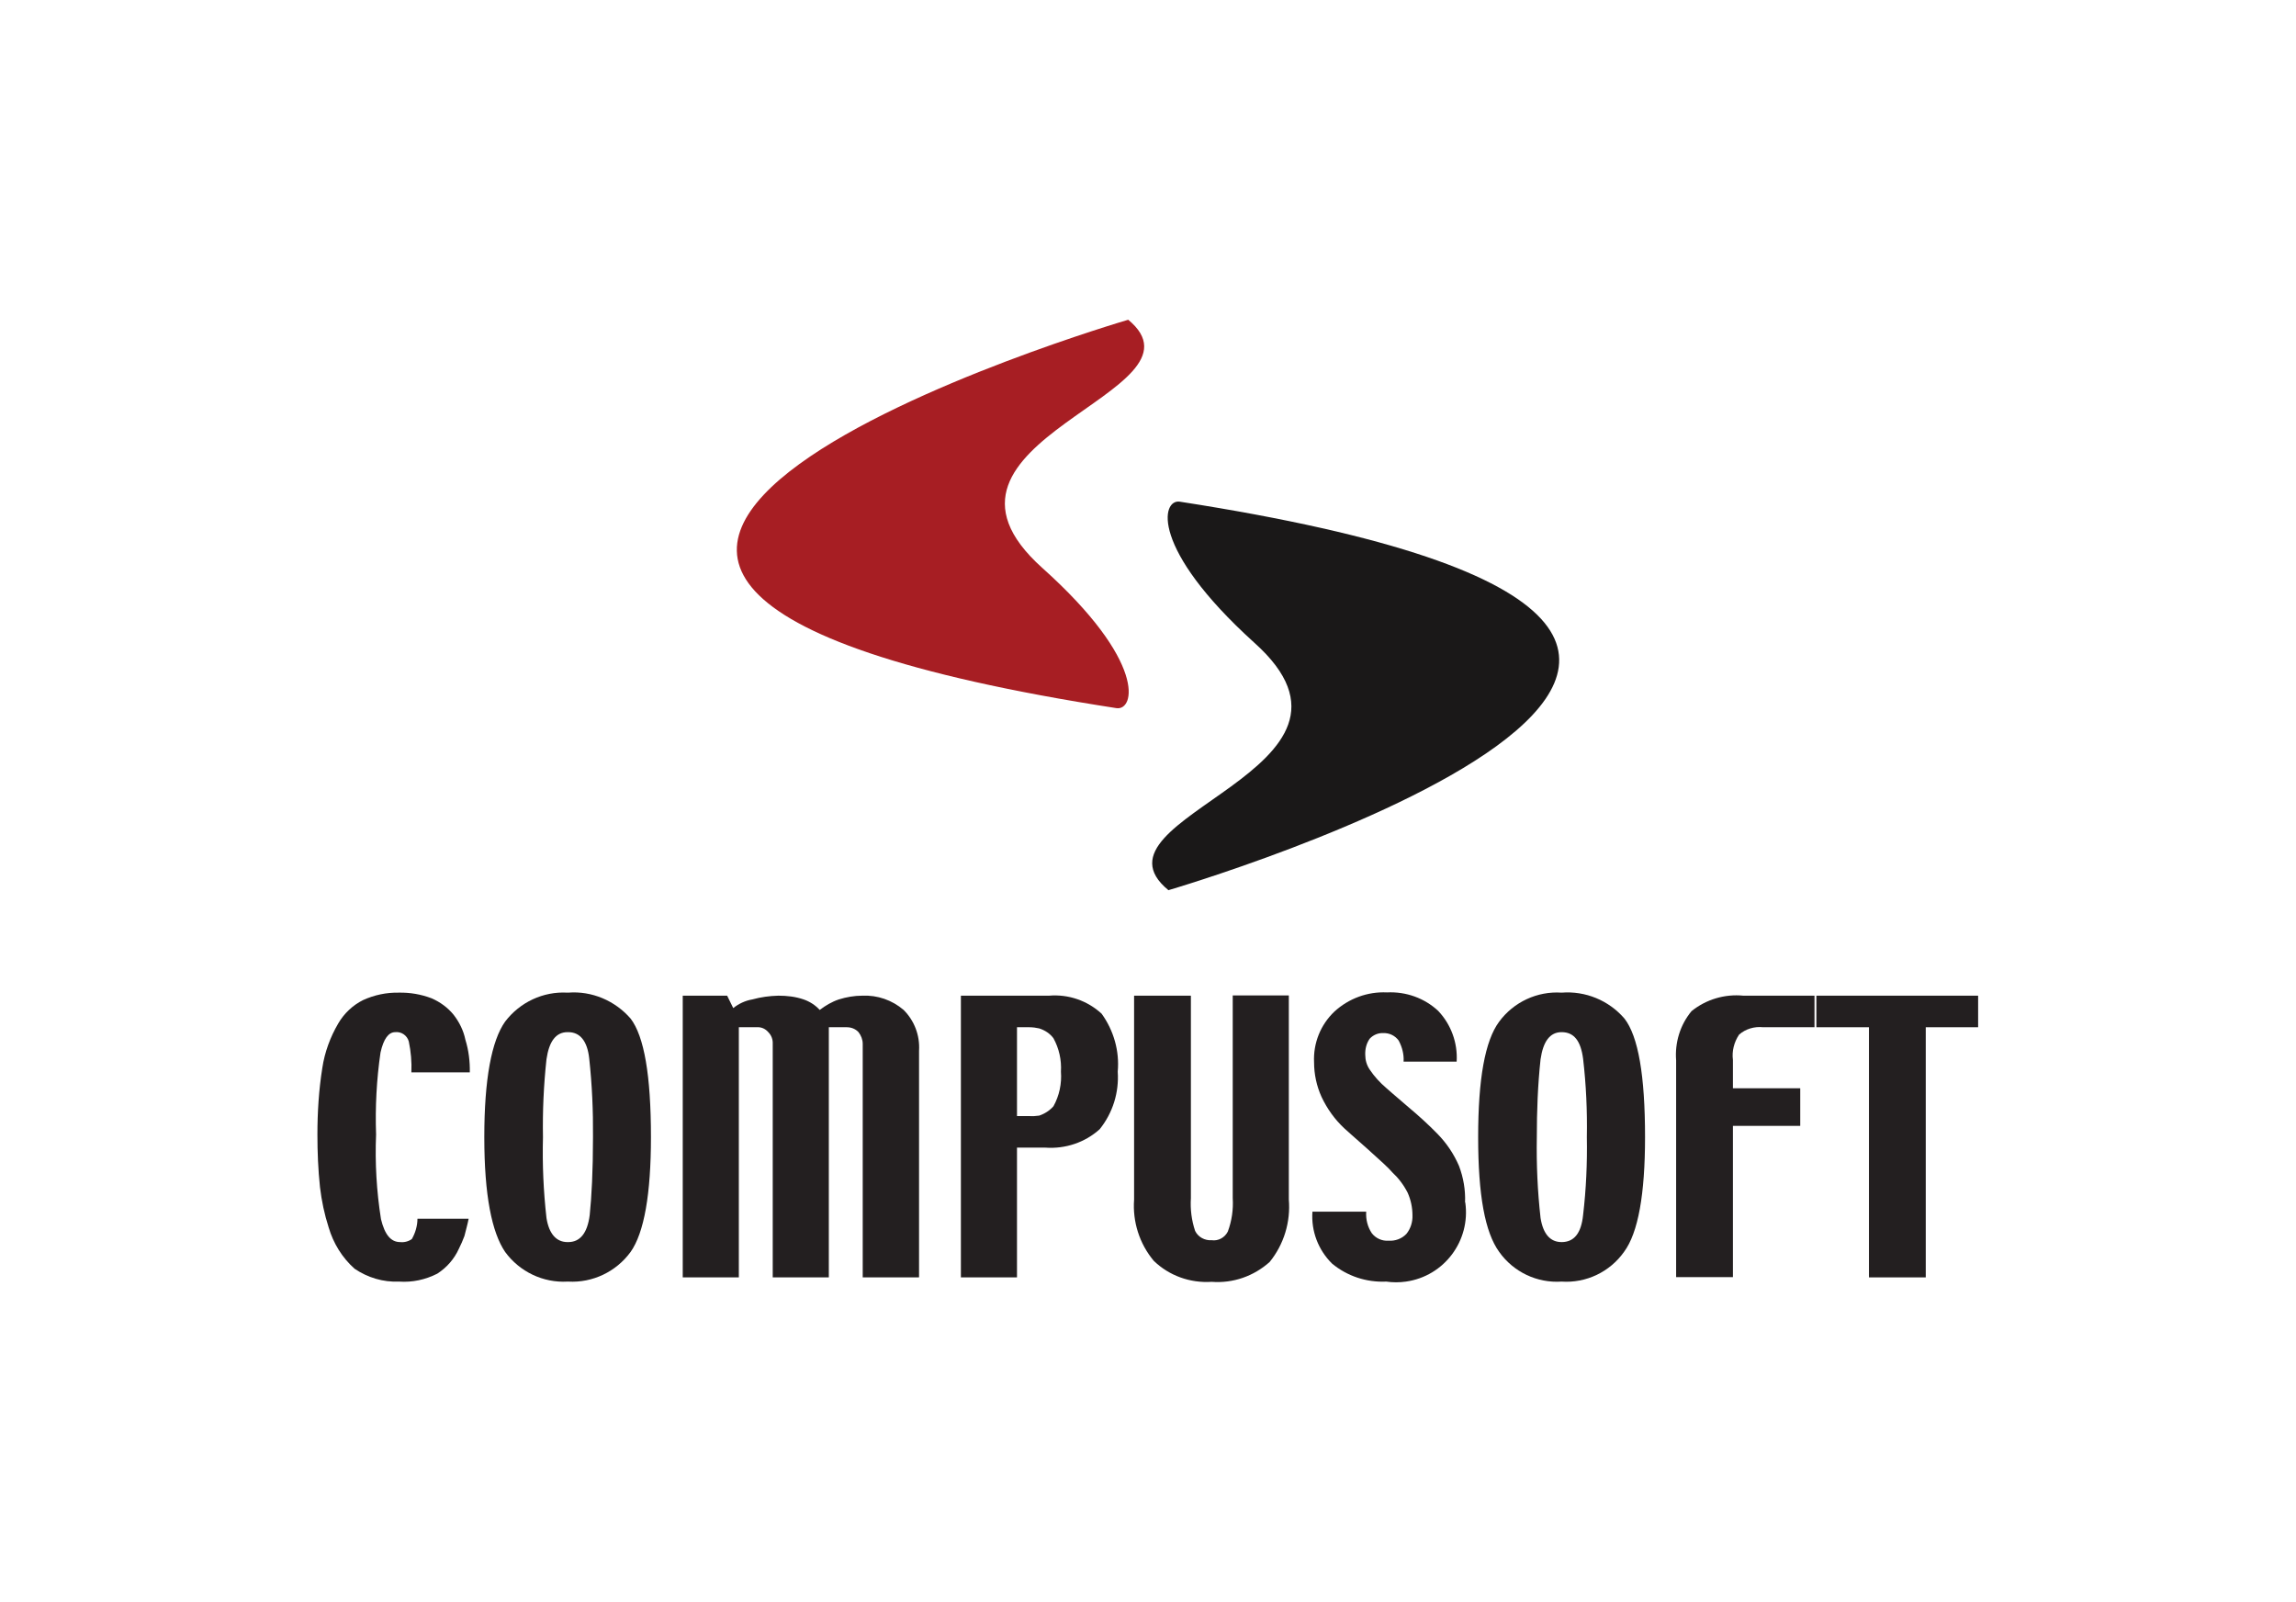
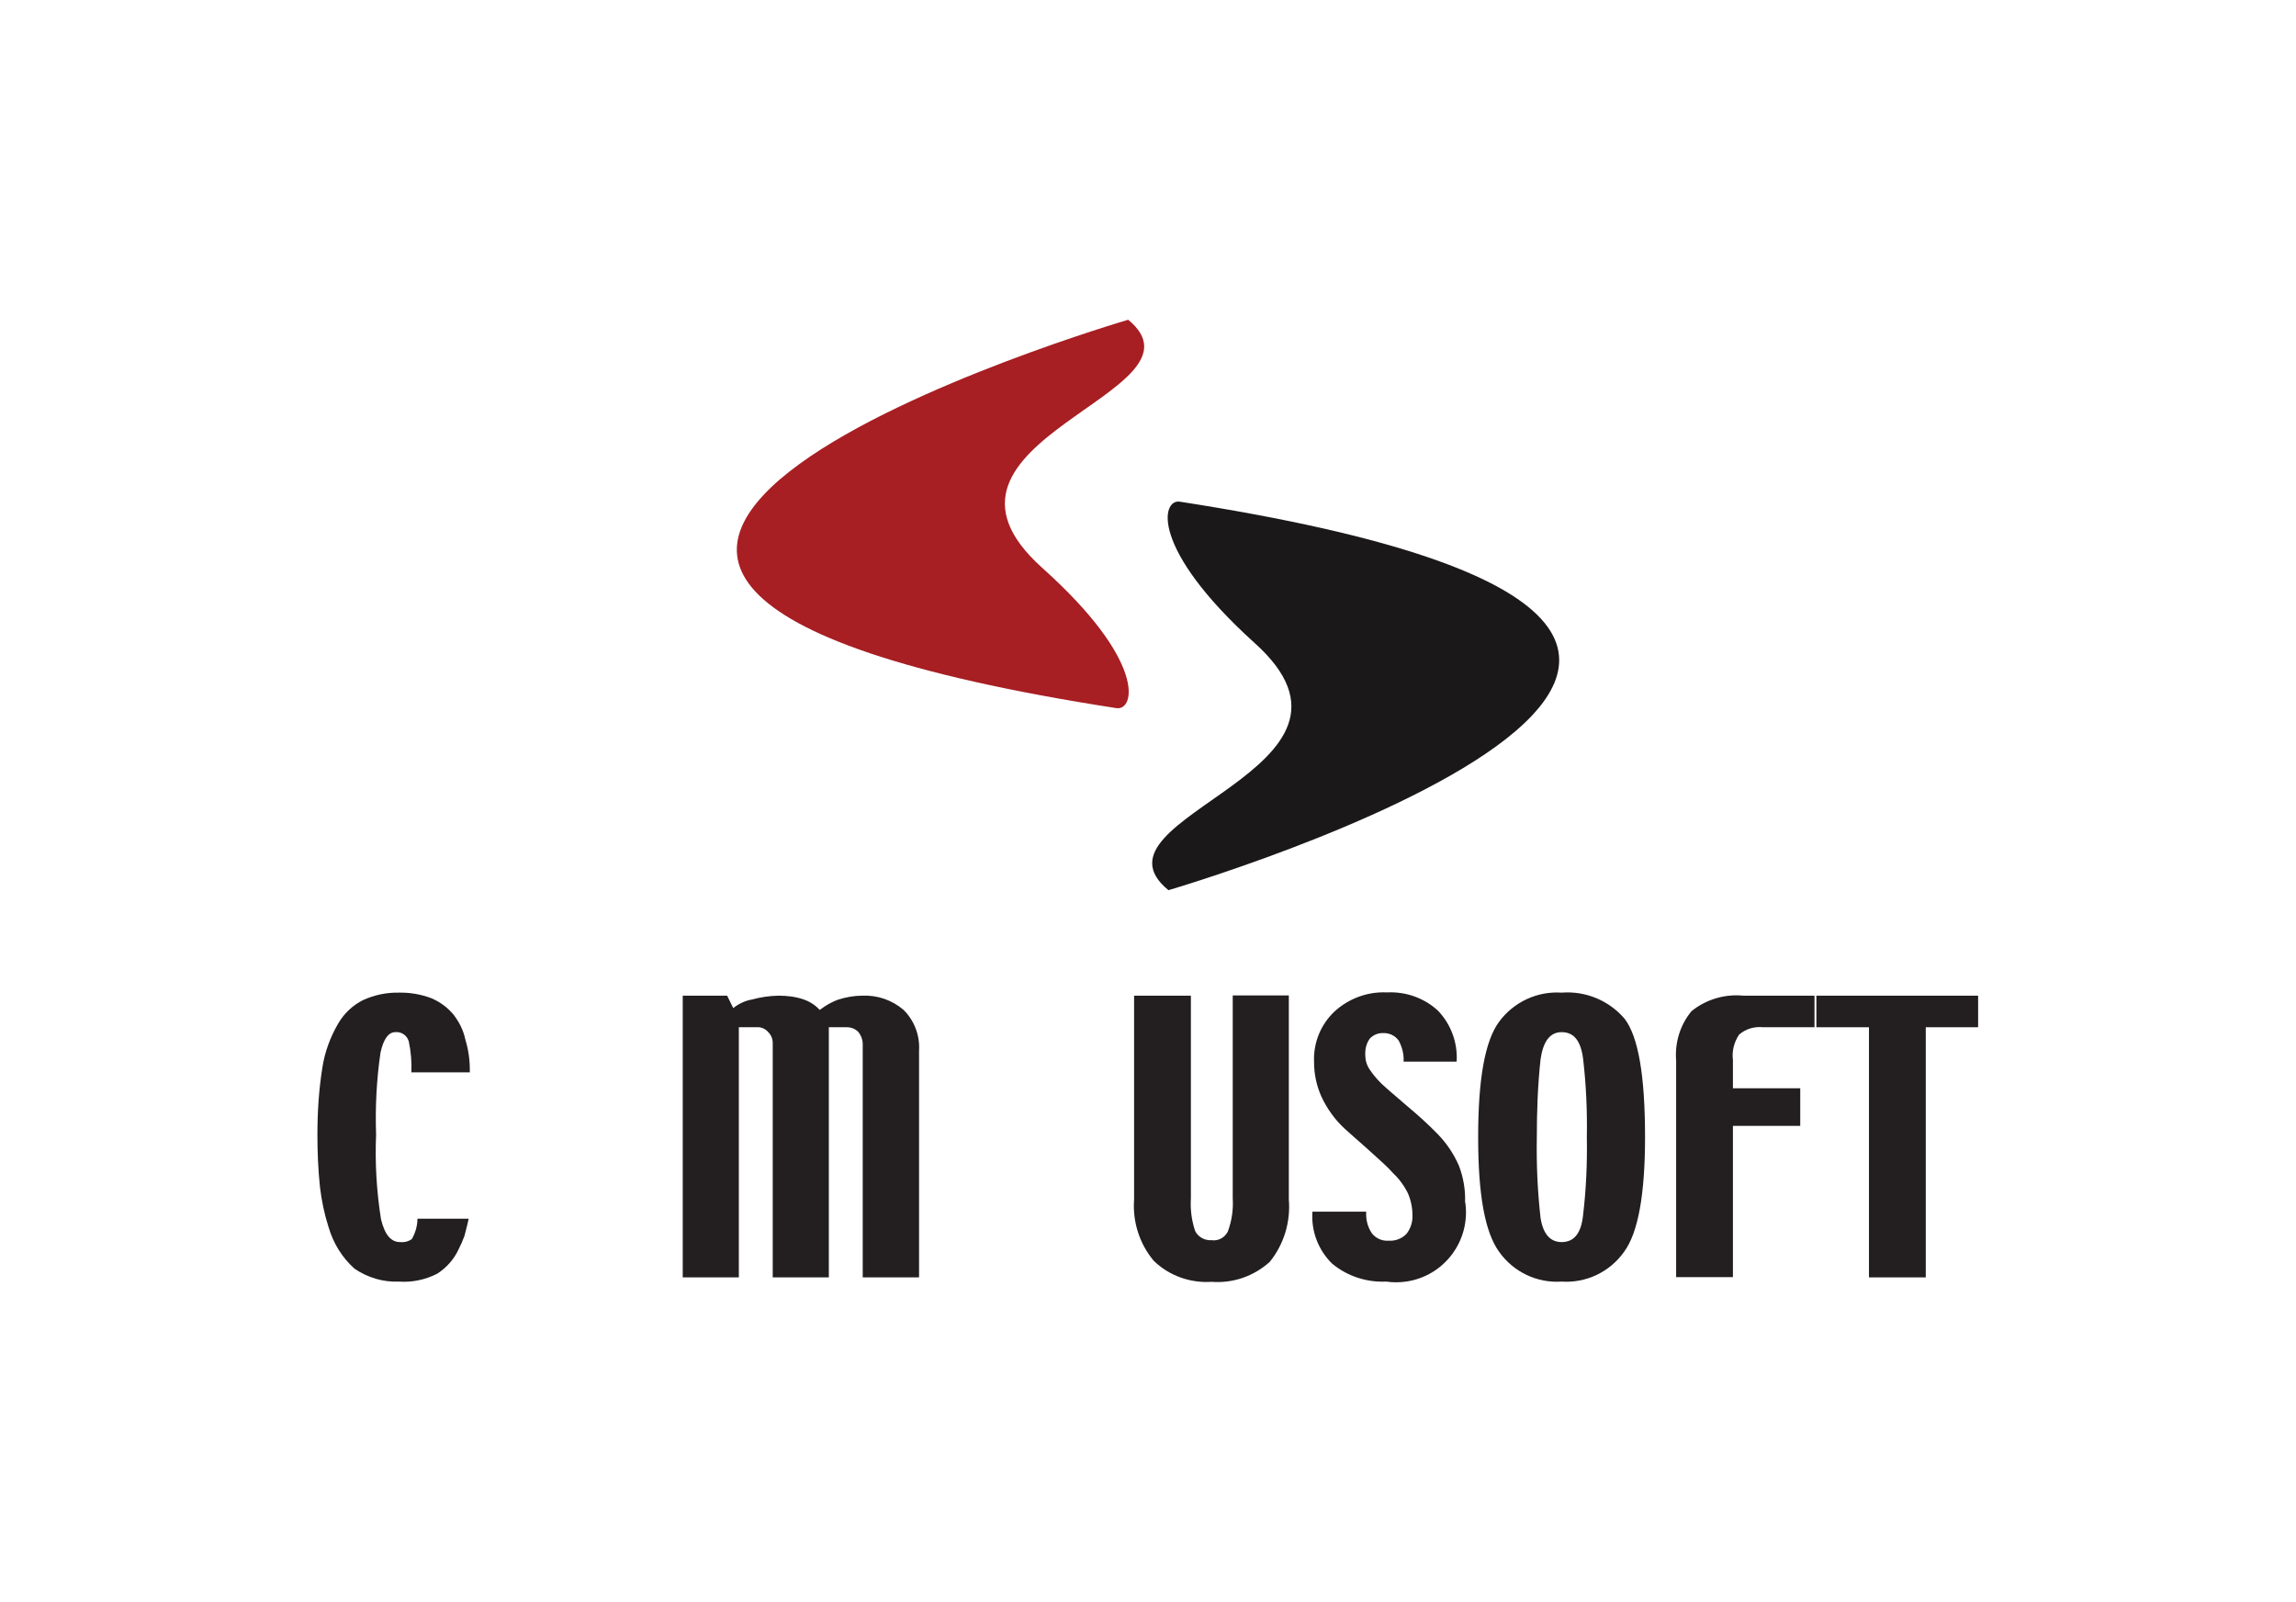
<svg xmlns="http://www.w3.org/2000/svg" id="Logo" viewBox="0 0 98.23 68.53">
  <defs>
    <style>
      .cls-1 {
        fill: #1a1818;
      }

      .cls-1, .cls-2, .cls-3 {
        fill-rule: evenodd;
        stroke-width: 0px;
      }

      .cls-2 {
        fill: #a71e23;
      }

      .cls-3 {
        fill: #231f20;
      }
    </style>
  </defs>
  <g>
    <path id="Path_5827" data-name="Path 5827" class="cls-1" d="M49.98,38.08s37.3-10.91.5-16.62c-.79-.13-1.29,1.98,3.17,6.02,6.1,5.44-7.48,7.45-3.67,10.59" />
    <path id="Path_5828" data-name="Path 5828" class="cls-2" d="M48.26,13.68s-37.32,10.91-.5,16.61c.79.13,1.32-1.98-3.17-6-6.1-5.47,7.5-7.48,3.67-10.62" />
  </g>
  <g>
    <path id="Path_5829" data-name="Path 5829" class="cls-3" d="M20.11,45.87h-2.51c.02-.44-.02-.89-.11-1.32-.07-.26-.32-.43-.58-.4-.29,0-.5.29-.63.87-.17,1.16-.23,2.34-.19,3.51-.05,1.21.02,2.42.21,3.62.16.66.42.98.82.98.18.02.36-.03.5-.13.15-.26.24-.57.24-.87h2.19c-.05.26-.13.53-.18.74-.07.19-.15.37-.24.55-.2.44-.52.8-.92,1.06-.51.26-1.07.38-1.64.34-.68.03-1.34-.17-1.9-.55-.53-.47-.91-1.09-1.11-1.77-.18-.56-.3-1.13-.37-1.72-.08-.75-.11-1.5-.11-2.25,0-.95.06-1.91.21-2.85.1-.67.34-1.32.68-1.9.25-.43.62-.78,1.06-1,.48-.22,1-.33,1.53-.32.48-.01.95.07,1.4.24.37.16.7.4.95.71.24.31.42.67.5,1.06.14.45.2.93.19,1.4h0Z" />
-     <path class="cls-3" d="M26.98,43.57c-.67-.77-1.66-1.19-2.67-1.11h-.03c-1.04-.06-2.04.41-2.67,1.24-.58.82-.89,2.46-.89,4.94s.32,4.07.89,4.91c.62.85,1.63,1.33,2.67,1.27h.03c1.04.06,2.05-.42,2.67-1.27.58-.82.87-2.48.87-4.91,0-2.64-.29-4.31-.87-5.07ZM25.23,51.97c-.1.79-.42,1.16-.92,1.16h-.03c-.47,0-.79-.34-.9-1.03-.13-1.15-.18-2.3-.15-3.46-.02-1.11.03-2.22.15-3.33.11-.76.4-1.16.9-1.16h.03c.5,0,.82.37.9,1.14.12,1.11.17,2.23.16,3.35,0,1.45-.06,2.56-.14,3.33Z" />
    <path id="Path_5831" data-name="Path 5831" class="cls-3" d="M39.31,54.64h-2.4v-9.99c0-.18-.07-.36-.18-.5-.13-.14-.31-.21-.5-.21h-.77v10.7h-2.4v-9.99c.01-.19-.06-.37-.19-.5-.12-.14-.29-.22-.47-.21h-.79v10.7h-2.4v-12.05h1.9l.26.53c.24-.19.52-.32.82-.37.36-.1.73-.15,1.11-.16.37,0,.73.04,1.08.16.26.09.5.24.69.45.25-.19.52-.35.82-.45.32-.1.66-.16,1-.16.65-.03,1.28.19,1.77.61.46.46.7,1.09.66,1.74v9.69Z" />
-     <path class="cls-3" d="M47.13,43.36c-.61-.56-1.42-.84-2.25-.77h-3.77v12.05h2.4v-5.55h1.22c.85.06,1.69-.22,2.32-.79.56-.7.83-1.57.77-2.46.08-.88-.17-1.76-.69-2.48ZM45.07,47.32c-.16.18-.37.32-.61.4-.14.02-.28.03-.42.02h-.53v-3.8h.53c.14,0,.29.02.42.05.25.08.46.22.61.42.24.44.35.93.32,1.43.04.51-.07,1.03-.32,1.48Z" />
    <path id="Path_5833" data-name="Path 5833" class="cls-3" d="M55.14,51.31c.08.96-.21,1.92-.82,2.67-.68.61-1.57.92-2.48.85-.92.06-1.82-.26-2.48-.9-.61-.73-.91-1.67-.84-2.62v-8.72h2.43v8.66c-.03.48.03.95.18,1.4.13.27.42.42.71.4.28.04.56-.11.69-.37.17-.46.24-.94.21-1.43v-8.67h2.4v8.72Z" />
    <path id="Path_5834" data-name="Path 5834" class="cls-3" d="M62.69,51.44c.23,1.63-.9,3.15-2.54,3.38-.28.04-.56.04-.84,0-.84.04-1.67-.23-2.32-.77-.59-.58-.9-1.39-.84-2.22h2.3c-.02.33.06.65.24.92.17.22.44.34.71.32.29.02.57-.08.77-.29.18-.22.27-.51.26-.79,0-.34-.07-.67-.21-.98-.17-.33-.39-.62-.66-.87-.13-.16-.5-.5-1.06-1s-.9-.79-.98-.87c-.41-.38-.74-.84-.98-1.35-.21-.46-.32-.97-.32-1.48-.04-.82.28-1.61.87-2.17.61-.56,1.42-.86,2.25-.82.81-.04,1.6.24,2.19.79.55.58.84,1.37.79,2.17h-2.27c.02-.31-.06-.62-.21-.9-.15-.21-.4-.33-.66-.32-.22-.01-.43.08-.58.24-.14.2-.2.44-.19.69,0,.22.06.44.19.63.2.3.44.56.71.79.05.05.37.32.95.82.43.36.85.74,1.24,1.14.39.4.7.86.92,1.37.19.5.28,1.03.26,1.56h0Z" />
    <path class="cls-3" d="M69.5,43.57c-.67-.78-1.67-1.19-2.69-1.11-1.04-.07-2.05.4-2.67,1.24-.61.82-.9,2.46-.9,4.94s.29,4.07.9,4.91c.61.86,1.62,1.34,2.67,1.27,1.05.07,2.06-.41,2.67-1.27.61-.82.9-2.48.9-4.91,0-2.64-.29-4.31-.88-5.07ZM67.73,51.97c-.08.79-.39,1.16-.92,1.16-.48,0-.79-.34-.9-1.03-.13-1.15-.18-2.3-.16-3.46,0-1.11.04-2.22.16-3.33.11-.76.4-1.16.9-1.16.53,0,.82.37.92,1.14.13,1.11.18,2.23.16,3.35.02,1.11-.03,2.23-.16,3.33Z" />
    <path id="Path_5836" data-name="Path 5836" class="cls-3" d="M77.62,43.94h-2.19c-.37-.04-.75.07-1.03.32-.21.32-.31.7-.26,1.08v1.21h2.88v1.61h-2.88v6.47h-2.43v-9.27c-.06-.76.17-1.52.66-2.11.62-.5,1.42-.74,2.22-.66h3.04v1.35Z" />
    <path id="Path_5837" data-name="Path 5837" class="cls-3" d="M84.64,43.94h-2.25v10.7h-2.43v-10.7h-2.25v-1.35h6.92v1.35Z" />
  </g>
</svg>